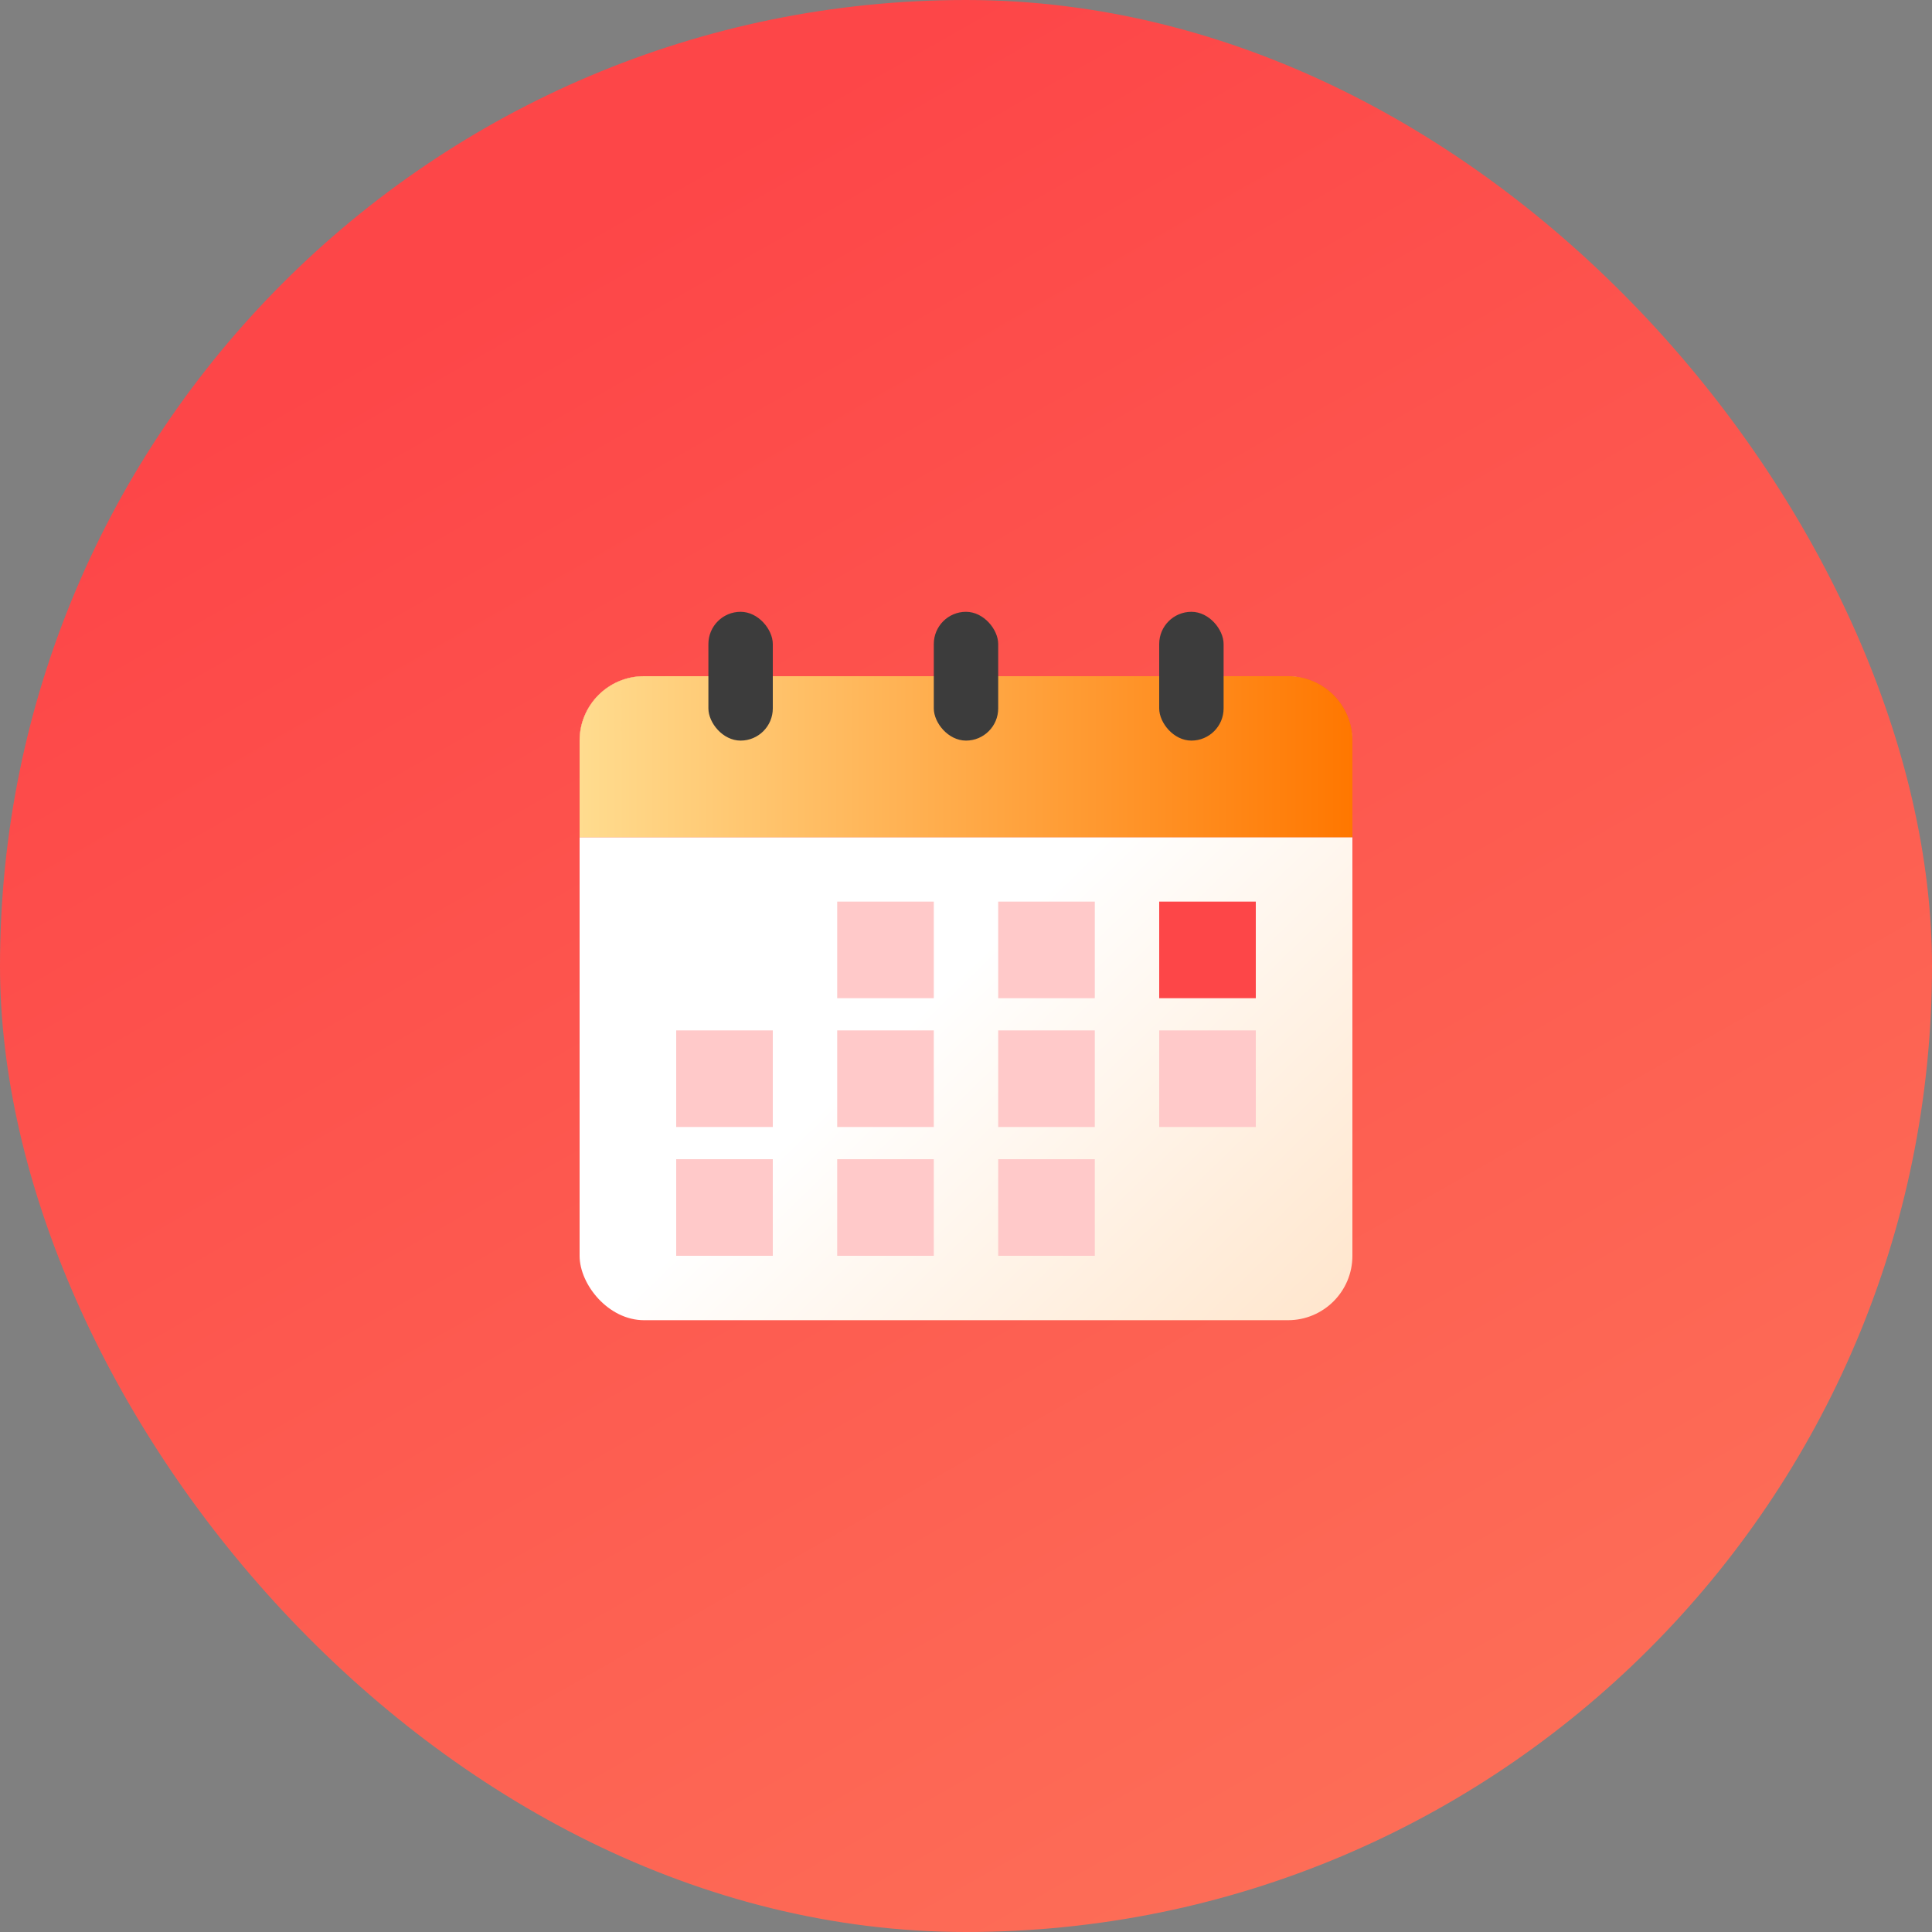
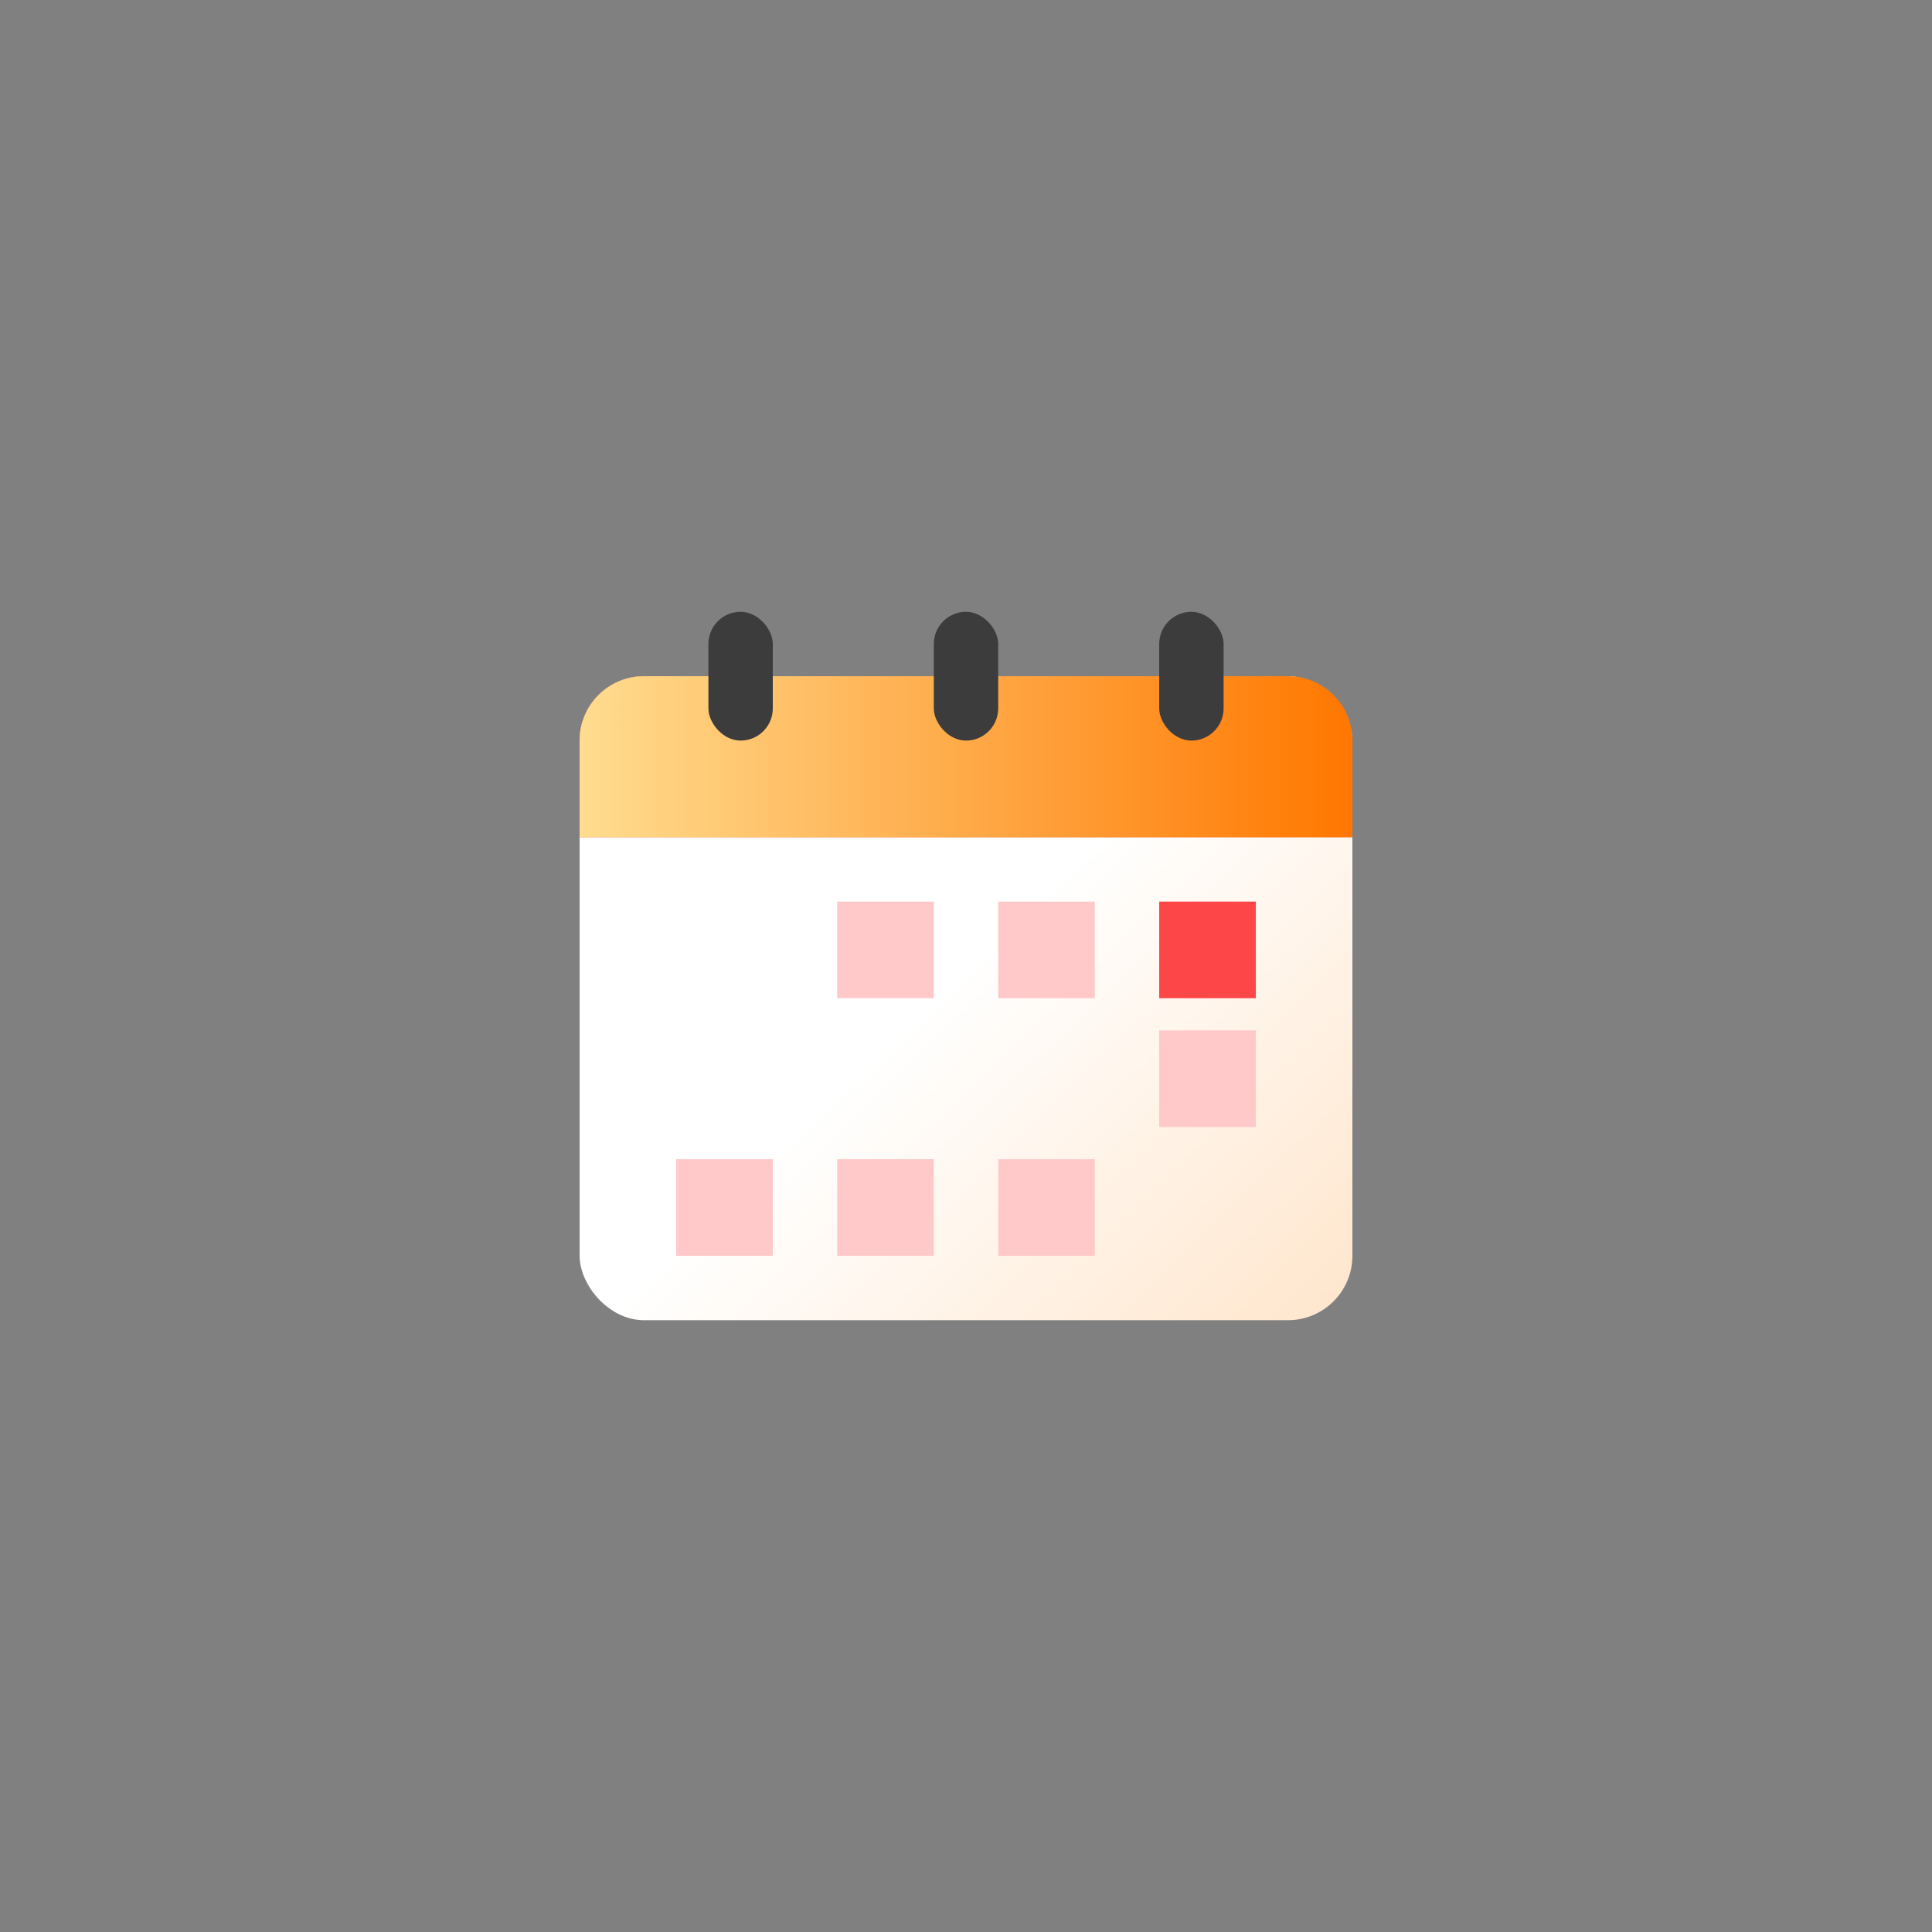
<svg xmlns="http://www.w3.org/2000/svg" width="60" height="60" viewBox="0 0 60 60" fill="none">
  <rect x="0" y="0" width="60" height="60" fill="#808080" stroke="none" />
-   <rect width="60" height="60" rx="30" fill="url(#paint0_linear_359_396)" />
  <rect x="18" y="21" width="24" height="20" rx="2" fill="url(#paint1_linear_359_396)" />
-   <path d="M18 23C18 21.895 18.895 21 20 21H40C41.105 21 42 21.895 42 23V26H18V23Z" fill="#F25833" />
+   <path d="M18 23C18 21.895 18.895 21 20 21C41.105 21 42 21.895 42 23V26H18V23Z" fill="#F25833" />
  <path d="M18 23C18 21.895 18.895 21 20 21H40C41.105 21 42 21.895 42 23V26H18V23Z" fill="url(#paint2_linear_359_396)" />
  <rect x="22" y="19" width="2" height="4" rx="1" fill="#3C3C3C" />
  <rect x="29" y="19" width="2" height="4" rx="1" fill="#3C3C3C" />
  <rect x="36" y="19" width="2" height="4" rx="1" fill="#3C3C3C" />
  <rect x="36" y="28" width="3" height="3" fill="#FD4648" />
  <rect x="36" y="32" width="3" height="3" fill="#FFC9C9" />
  <rect x="31" y="28" width="3" height="3" fill="#FFC9C9" />
-   <rect x="31" y="32" width="3" height="3" fill="#FFC9C9" />
  <rect x="31" y="36" width="3" height="3" fill="#FFC9C9" />
  <rect x="26" y="28" width="3" height="3" fill="#FFC9C9" />
-   <rect x="26" y="32" width="3" height="3" fill="#FFC9C9" />
  <rect x="26" y="36" width="3" height="3" fill="#FFC9C9" />
-   <rect x="21" y="32" width="3" height="3" fill="#FFC9C9" />
  <rect x="21" y="36" width="3" height="3" fill="#FFC9C9" />
  <defs>
    <linearGradient id="paint0_linear_359_396" x1="30" y1="-1.16229e-06" x2="69" y2="68.5" gradientUnits="userSpaceOnUse">
      <stop stop-color="#FD4648" />
      <stop offset="1" stop-color="#FD7D5D" />
    </linearGradient>
    <linearGradient id="paint1_linear_359_396" x1="29" y1="31" x2="43.5" y2="46" gradientUnits="userSpaceOnUse">
      <stop stop-color="white" />
      <stop offset="1" stop-color="#FFDEBD" />
    </linearGradient>
    <linearGradient id="paint2_linear_359_396" x1="18" y1="23.5" x2="42" y2="23.5" gradientUnits="userSpaceOnUse">
      <stop stop-color="#FFDC8F" />
      <stop offset="1" stop-color="#FF7700" />
    </linearGradient>
  </defs>
</svg>